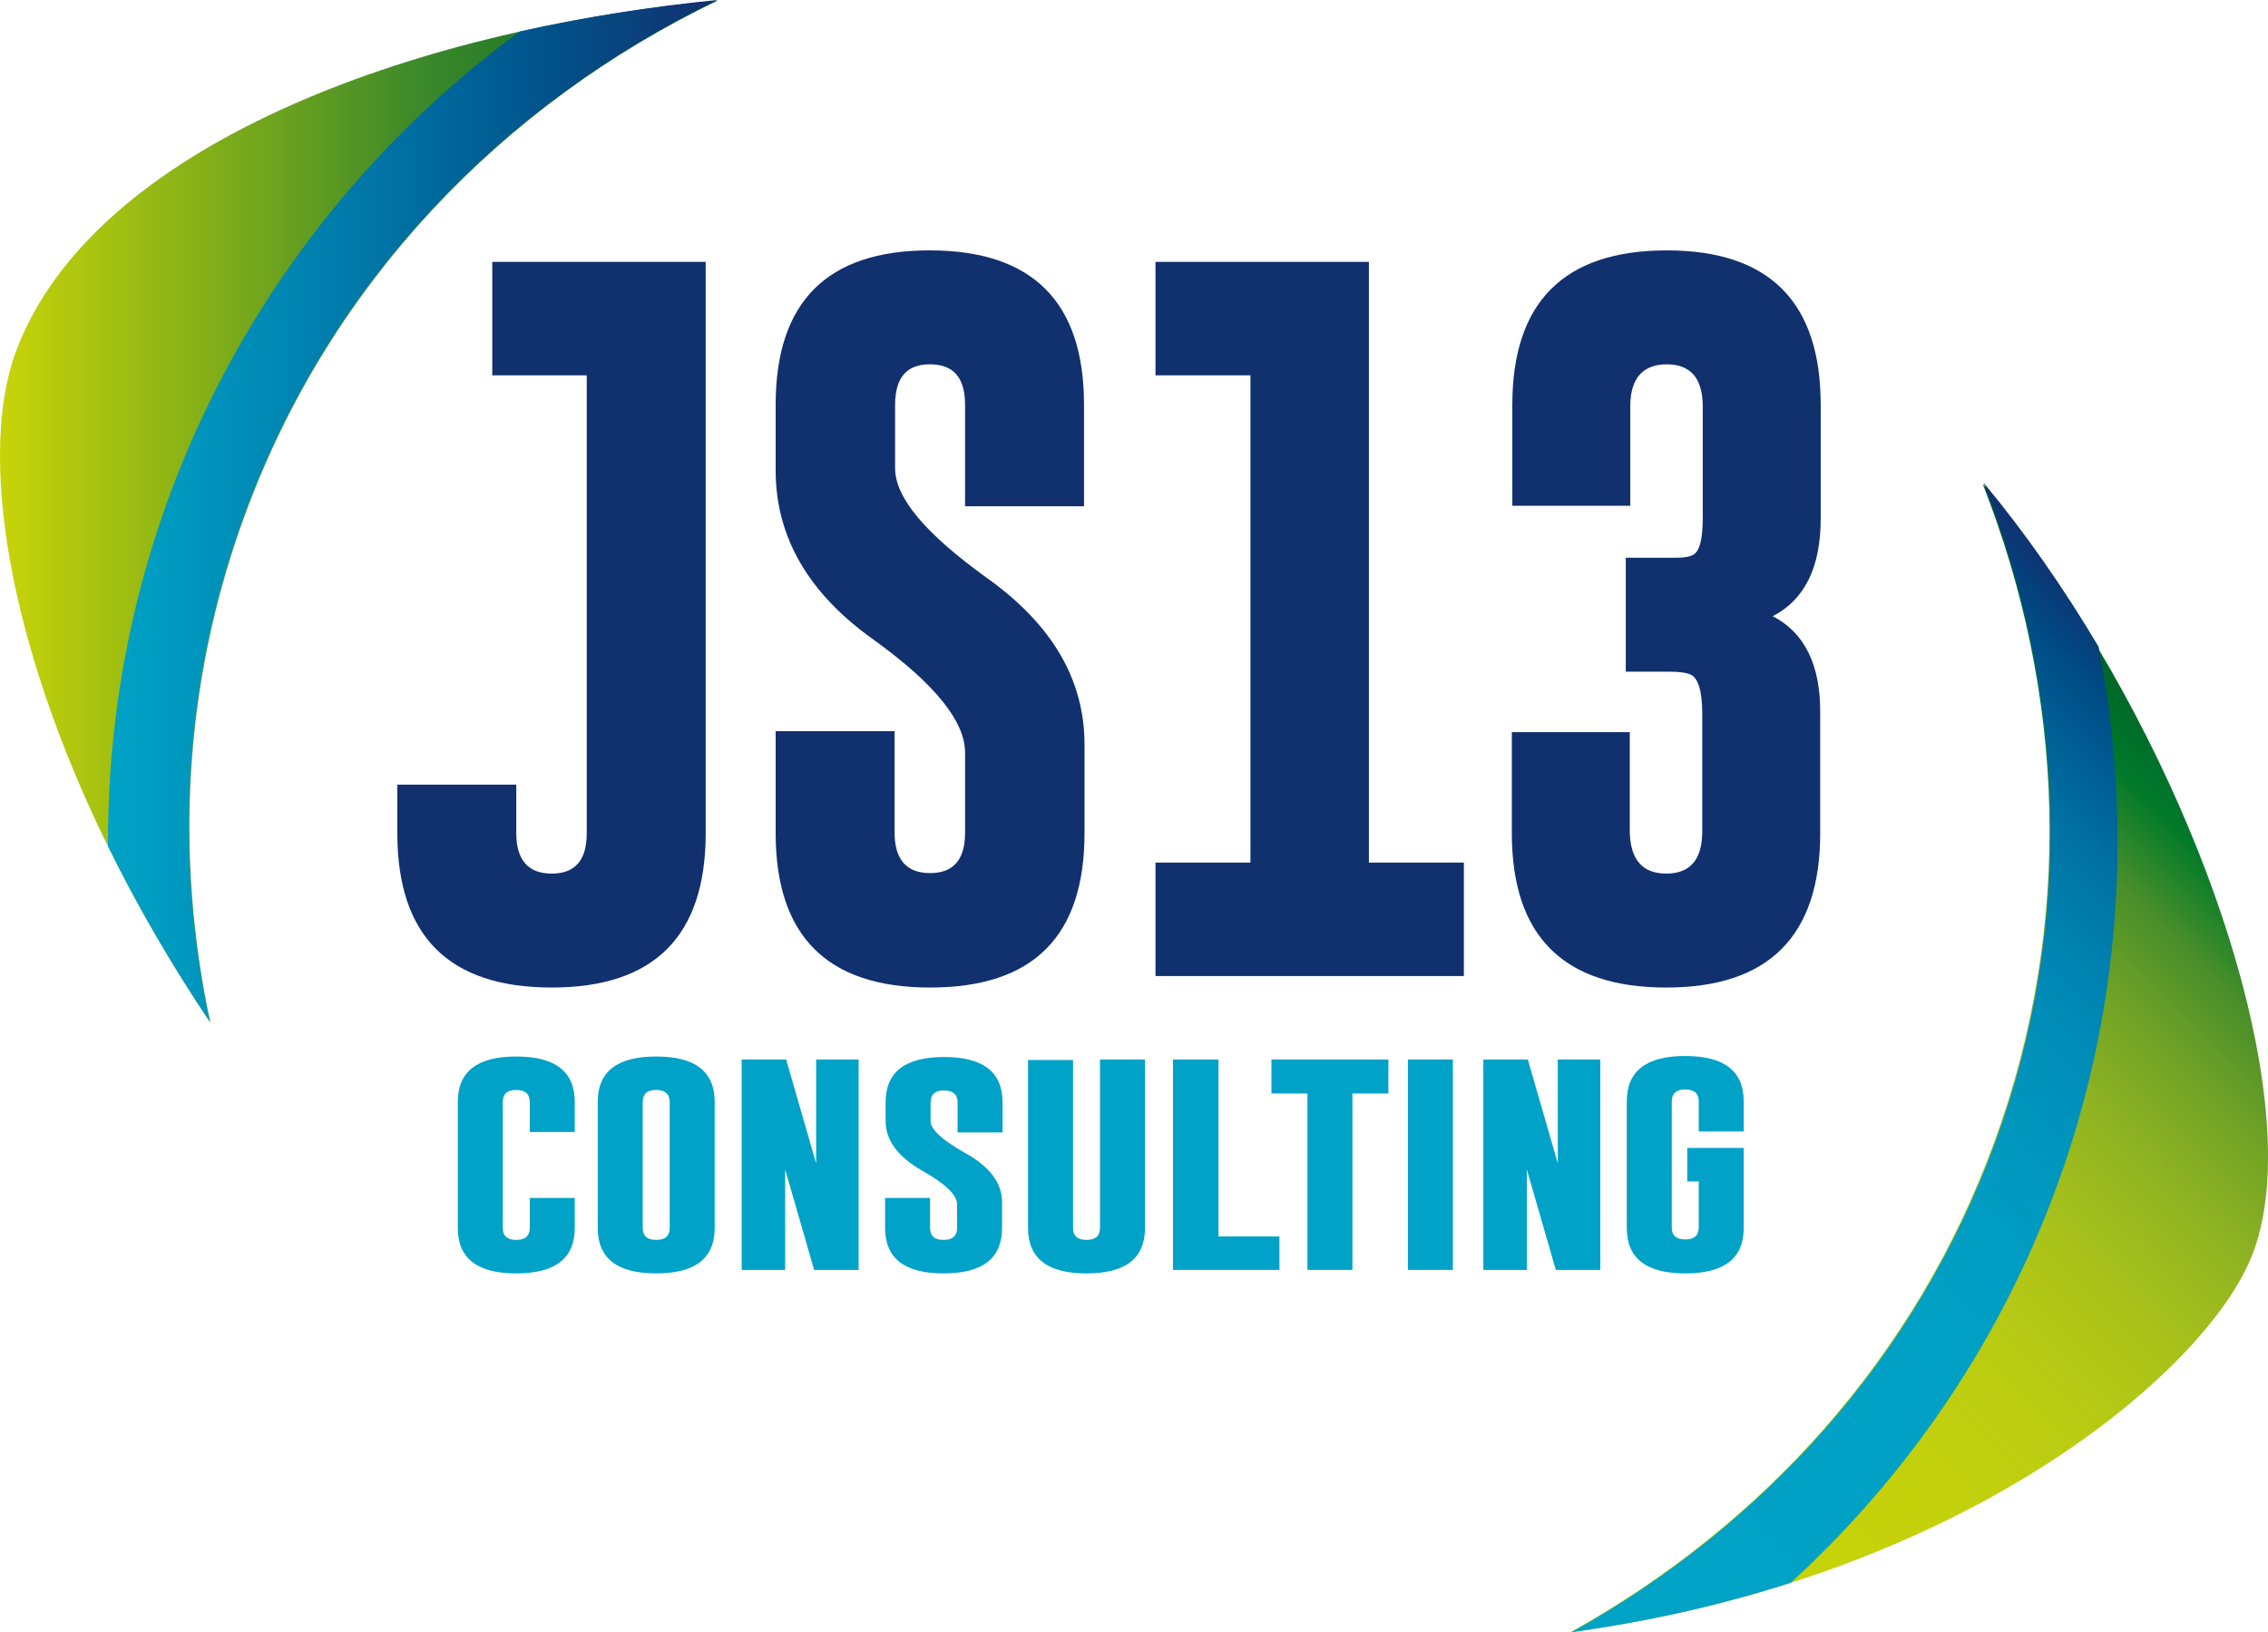
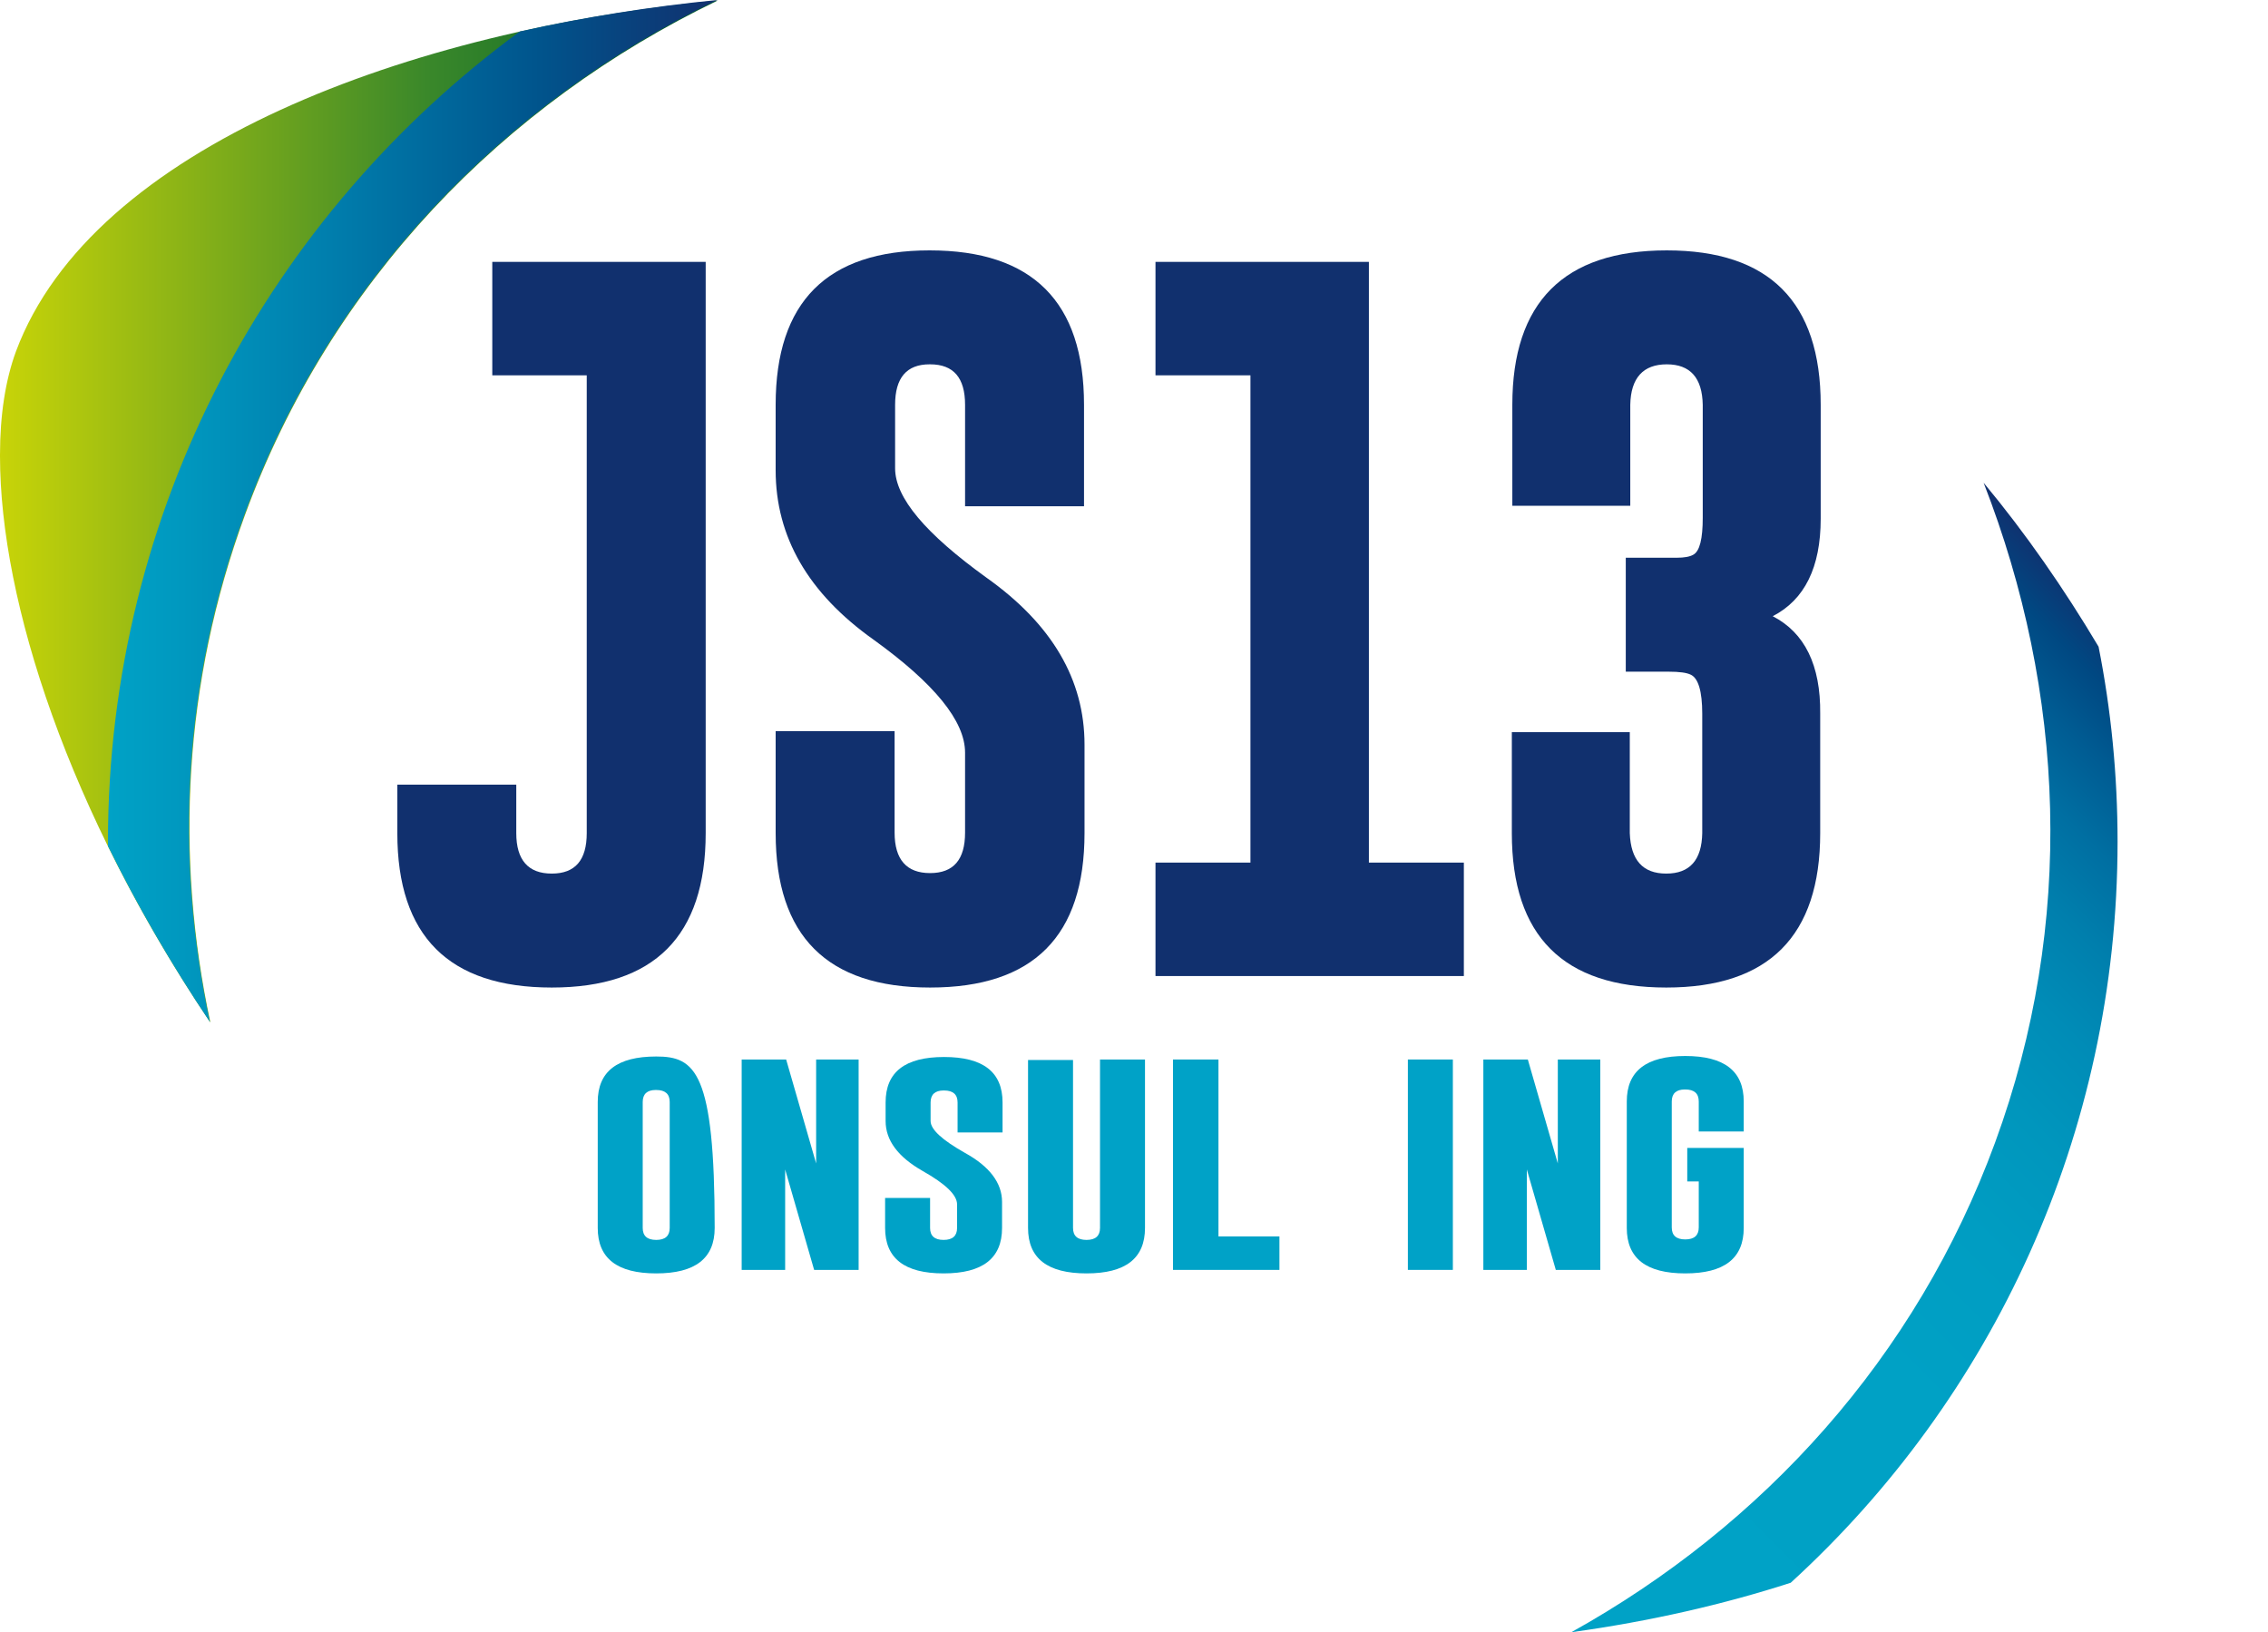
<svg xmlns="http://www.w3.org/2000/svg" version="1.1" id="Layer_1" x="0px" y="0px" style="enable-background:new 0 0 841.9 595.3;" xml:space="preserve" viewBox="186.4 134.3 453.8 326.6">
  <style type="text/css">
	.st0{fill:url(#SVGID_1_);}
	.st1{fill:url(#SVGID_00000061468275723318175530000013113875445371244695_);}
	.st2{fill:#11306E;}
	.st3{fill:url(#SVGID_00000133491831701748551800000002064514256427058856_);}
	.st4{fill:url(#SVGID_00000099622435436757520450000007599692895765766560_);}
	.st5{fill:#00A2C7;}
</style>
  <linearGradient id="SVGID_1_" gradientUnits="userSpaceOnUse" x1="186.4" y1="358.626" x2="330" y2="358.626" gradientTransform="matrix(1 0 0 -1 0 595.276)">
    <stop offset="0" style="stop-color:#C8D408" />
    <stop offset="0.595" style="stop-color:#3A882A" />
    <stop offset="0.984" style="stop-color:#005F27" />
  </linearGradient>
  <path class="st0" d="M189.6,204.6c-2.1,5.7-3.2,12.7-3.2,20.7v0.3c0,29,13.8,71.4,42.1,113.3c-7.1-33.1-5.4-68,6.9-101.5  c17.1-46.7,51.7-82.3,94.6-103C268.6,140.2,204.9,163.6,189.6,204.6" />
  <linearGradient id="SVGID_00000000935727960383805030000010036265731851466686_" gradientUnits="userSpaceOnUse" x1="480.527" y1="154.449" x2="636.677" y2="310.599" gradientTransform="matrix(1 0 0 -1 0 595.276)">
    <stop offset="0" style="stop-color:#C8D408" />
    <stop offset="0.301" style="stop-color:#C5D20B" />
    <stop offset="0.451" style="stop-color:#BACC12" />
    <stop offset="0.566" style="stop-color:#A9C21A" />
    <stop offset="0.665" style="stop-color:#91B421" />
    <stop offset="0.752" style="stop-color:#72A326" />
    <stop offset="0.832" style="stop-color:#498F2A" />
    <stop offset="0.906" style="stop-color:#00792A" />
    <stop offset="0.973" style="stop-color:#006328" />
    <stop offset="0.984" style="stop-color:#005F27" />
  </linearGradient>
-   <path style="fill:url(#SVGID_00000000935727960383805030000010036265731851466686_);" d="M585.4,362.9c-15.8,43.1-46.5,76.7-84.8,98  c78.4-10.6,126.7-51.8,136.2-74.9c2.3-5.5,3.4-12.4,3.4-20.1v-0.4c-0.1-36.6-23.4-93.9-57.1-134.4  C599.5,272.7,601.5,319,585.4,362.9" />
  <path class="st2" d="M327.6,301V186.7h-23.8l0,0h-18.9v22.7h18.9V301c0,5.4-2.3,8.1-7,8.1s-7.1-2.7-7.1-8.1v-9.7h-23.8v9.7  c0,20.6,10.3,30.9,30.9,30.9C317.3,331.9,327.6,321.6,327.6,301" />
  <path class="st2" d="M403.4,301v-17.7c0-13-6.5-24.1-19.6-33.4c-12.2-8.8-18.3-16-18.3-21.9v-12.7c0-5.4,2.3-8.1,6.9-8.1h0.1  c4.7,0,7,2.7,7,8.1v20.3h23.8v-20.3c0-20.6-10.3-30.9-30.9-30.9c-20.5,0-30.8,10.3-30.8,30.9v13.1c0,13.3,6.5,24.6,19.6,33.9  c12.2,8.8,18.3,16.3,18.3,22.6v16c0,5.4-2.3,8.1-7,8.1s-7.1-2.7-7.1-8.1v-20.3h-23.8V301c0,20.6,10.3,30.9,30.9,30.9  C393.2,331.9,403.4,321.6,403.4,301" />
  <polygon class="st2" points="417.6,329.6 479.3,329.6 479.3,306.9 460.3,306.9 460.3,186.7 417.6,186.7 417.6,209.4 436.6,209.4   436.6,306.9 417.6,306.9 " />
  <path class="st2" d="M541.1,257.6c6.4-3.3,9.6-9.8,9.6-19.5v-22.8c0-20.6-10.3-30.9-30.8-30.9c-20.6,0-30.9,10.4-30.9,30.9v20.2  h23.6v-20.2c0.1-5.4,2.6-8.1,7.3-8.1s7.1,2.7,7.2,8.1v22.6c0,4.2-0.6,6.7-1.9,7.4c-0.7,0.4-1.8,0.6-3.3,0.6h-10.2v22.8h8.6  c2.1,0,3.6,0.2,4.4,0.6c1.5,0.7,2.3,3.3,2.3,7.8V301c-0.1,5.4-2.5,8.1-7.2,8.1s-7.1-2.7-7.3-8.1v-20.2h-23.6V301  c0,20.6,10.3,30.9,30.9,30.9c20.5,0,30.8-10.3,30.8-30.9v-23.9C550.7,267.4,547.5,260.9,541.1,257.6" />
  <linearGradient id="SVGID_00000080208093643673805060000001902729861712744577_" gradientUnits="userSpaceOnUse" x1="472.499" y1="162.677" x2="628.749" y2="318.927" gradientTransform="matrix(1 0 0 -1 0 595.276)">
    <stop offset="0" style="stop-color:#00A2C6" />
    <stop offset="0.374" style="stop-color:#00A1C5" />
    <stop offset="0.516" style="stop-color:#009DC2" />
    <stop offset="0.619" style="stop-color:#0096BD" />
    <stop offset="0.702" style="stop-color:#008CB7" />
    <stop offset="0.774" style="stop-color:#007FAD" />
    <stop offset="0.837" style="stop-color:#006FA2" />
    <stop offset="0.895" style="stop-color:#005C93" />
    <stop offset="0.948" style="stop-color:#004882" />
    <stop offset="0.995" style="stop-color:#0F3270" />
    <stop offset="1" style="stop-color:#11306E" />
  </linearGradient>
  <path style="fill:url(#SVGID_00000080208093643673805060000001902729861712744577_);" d="M585.6,362.9c-15.8,43.1-46.5,76.7-84.8,98  c15.9-2.2,30.6-5.6,43.9-9.9c40.2-36.7,65.4-89.6,65.4-148.3c0-13.3-1.3-26.4-3.8-39c-6.9-11.6-14.6-22.7-23-32.8  C599.6,272.7,601.7,319,585.6,362.9" />
  <linearGradient id="SVGID_00000132055477249780708940000000680308628770755230_" gradientUnits="userSpaceOnUse" x1="208" y1="358.726" x2="329.9" y2="358.726" gradientTransform="matrix(1 0 0 -1 0 595.276)">
    <stop offset="0" style="stop-color:#00A2C6" />
    <stop offset="0.122" style="stop-color:#0098BF" />
    <stop offset="0.364" style="stop-color:#007EAD" />
    <stop offset="0.7" style="stop-color:#00558D" />
    <stop offset="1" style="stop-color:#11306E" />
  </linearGradient>
  <path style="fill:url(#SVGID_00000132055477249780708940000000680308628770755230_);" d="M290.4,140.6  c-49.9,36.6-82.4,95.6-82.4,162.2c0,0.3,0,0.6,0,0.8c5.7,11.6,12.5,23.4,20.4,35.2c-7.1-33.1-5.4-68,6.9-101.5  c17.1-46.7,51.7-82.3,94.6-103C316.7,135.6,303.4,137.7,290.4,140.6" />
  <path class="st5" d="M524,370.7h2.3v9.2c0,1.6-0.9,2.4-2.7,2.4s-2.7-0.8-2.7-2.4v-25.2c0-1.6,0.9-2.4,2.6-2.4h0.1  c1.8,0,2.7,0.8,2.7,2.4v6h9v-6c0-6.1-3.9-9.1-11.7-9.1s-11.7,3-11.7,9.1V380c0,6.1,3.9,9.1,11.7,9.1s11.7-3,11.7-9.1v-16H524V370.7z  " />
  <polygon class="st5" points="483.2,388.4 491.9,388.4 491.9,368.3 497.7,388.4 506.6,388.4 506.6,346.3 498.1,346.3 498.1,367.1   492.1,346.3 483.2,346.3 " />
  <rect x="468.1" y="346.3" class="st5" width="9" height="42.1" />
-   <polygon class="st5" points="440.8,346.3 440.8,353.1 448,353.1 448,388.4 457,388.4 457,353.1 464.2,353.1 464.2,346.3 " />
  <polygon class="st5" points="442.4,388.4 442.4,381.7 430.2,381.7 430.2,346.3 421.1,346.3 421.1,388.4 " />
  <path class="st5" d="M415.5,346.3h-9V380c0,1.6-0.9,2.4-2.7,2.4c-1.8,0-2.7-0.8-2.7-2.4v-33.6h-9V380c0,6.1,3.9,9.1,11.7,9.1  c7.8,0,11.7-3,11.7-9.1V346.3z" />
  <path class="st5" d="M363.6,358.6c0,3.9,2.5,7.2,7.4,10c4.6,2.6,6.9,4.8,6.9,6.7v4.7c0,1.6-0.9,2.4-2.7,2.4c-1.8,0-2.7-0.8-2.7-2.4  v-6h-9v6c0,6.1,3.9,9.1,11.7,9.1c7.8,0,11.7-3,11.7-9.1v-5.2c0-3.8-2.5-7.1-7.4-9.8c-4.6-2.6-6.9-4.7-6.9-6.4v-3.7  c0-1.6,0.9-2.4,2.6-2.4h0.1c1.8,0,2.7,0.8,2.7,2.4v6h9v-6c0-6.1-3.9-9.1-11.7-9.1c-7.8,0-11.7,3-11.7,9.1V358.6z" />
  <polygon class="st5" points="334.8,388.4 343.5,388.4 343.5,368.3 349.3,388.4 358.2,388.4 358.2,346.3 349.7,346.3 349.7,367.1   343.7,346.3 334.8,346.3 " />
-   <path class="st5" d="M317.7,345.7c-7.8,0-11.7,3-11.7,9.1V380c0,6.1,3.9,9.1,11.7,9.1c7.8,0,11.7-3,11.7-9.1v-25.2  C329.4,348.7,325.5,345.7,317.7,345.7z M320.4,380c0,1.6-0.9,2.4-2.7,2.4c-1.8,0-2.7-0.8-2.7-2.4v-25.2c0-1.6,0.9-2.4,2.6-2.4h0.1  c1.8,0,2.7,0.8,2.7,2.4V380z" />
-   <path class="st5" d="M301.4,374h-9v6c0,1.6-0.9,2.4-2.7,2.4c-1.8,0-2.7-0.8-2.7-2.4v-25.2c0-1.6,0.9-2.4,2.6-2.4h0.1  c1.8,0,2.7,0.8,2.7,2.4v6h9v-6c0-6.1-3.9-9.1-11.7-9.1c-7.8,0-11.7,3-11.7,9.1V380c0,6.1,3.9,9.1,11.7,9.1c7.8,0,11.7-3,11.7-9.1  V374z" />
+   <path class="st5" d="M317.7,345.7c-7.8,0-11.7,3-11.7,9.1V380c0,6.1,3.9,9.1,11.7,9.1c7.8,0,11.7-3,11.7-9.1C329.4,348.7,325.5,345.7,317.7,345.7z M320.4,380c0,1.6-0.9,2.4-2.7,2.4c-1.8,0-2.7-0.8-2.7-2.4v-25.2c0-1.6,0.9-2.4,2.6-2.4h0.1  c1.8,0,2.7,0.8,2.7,2.4V380z" />
</svg>